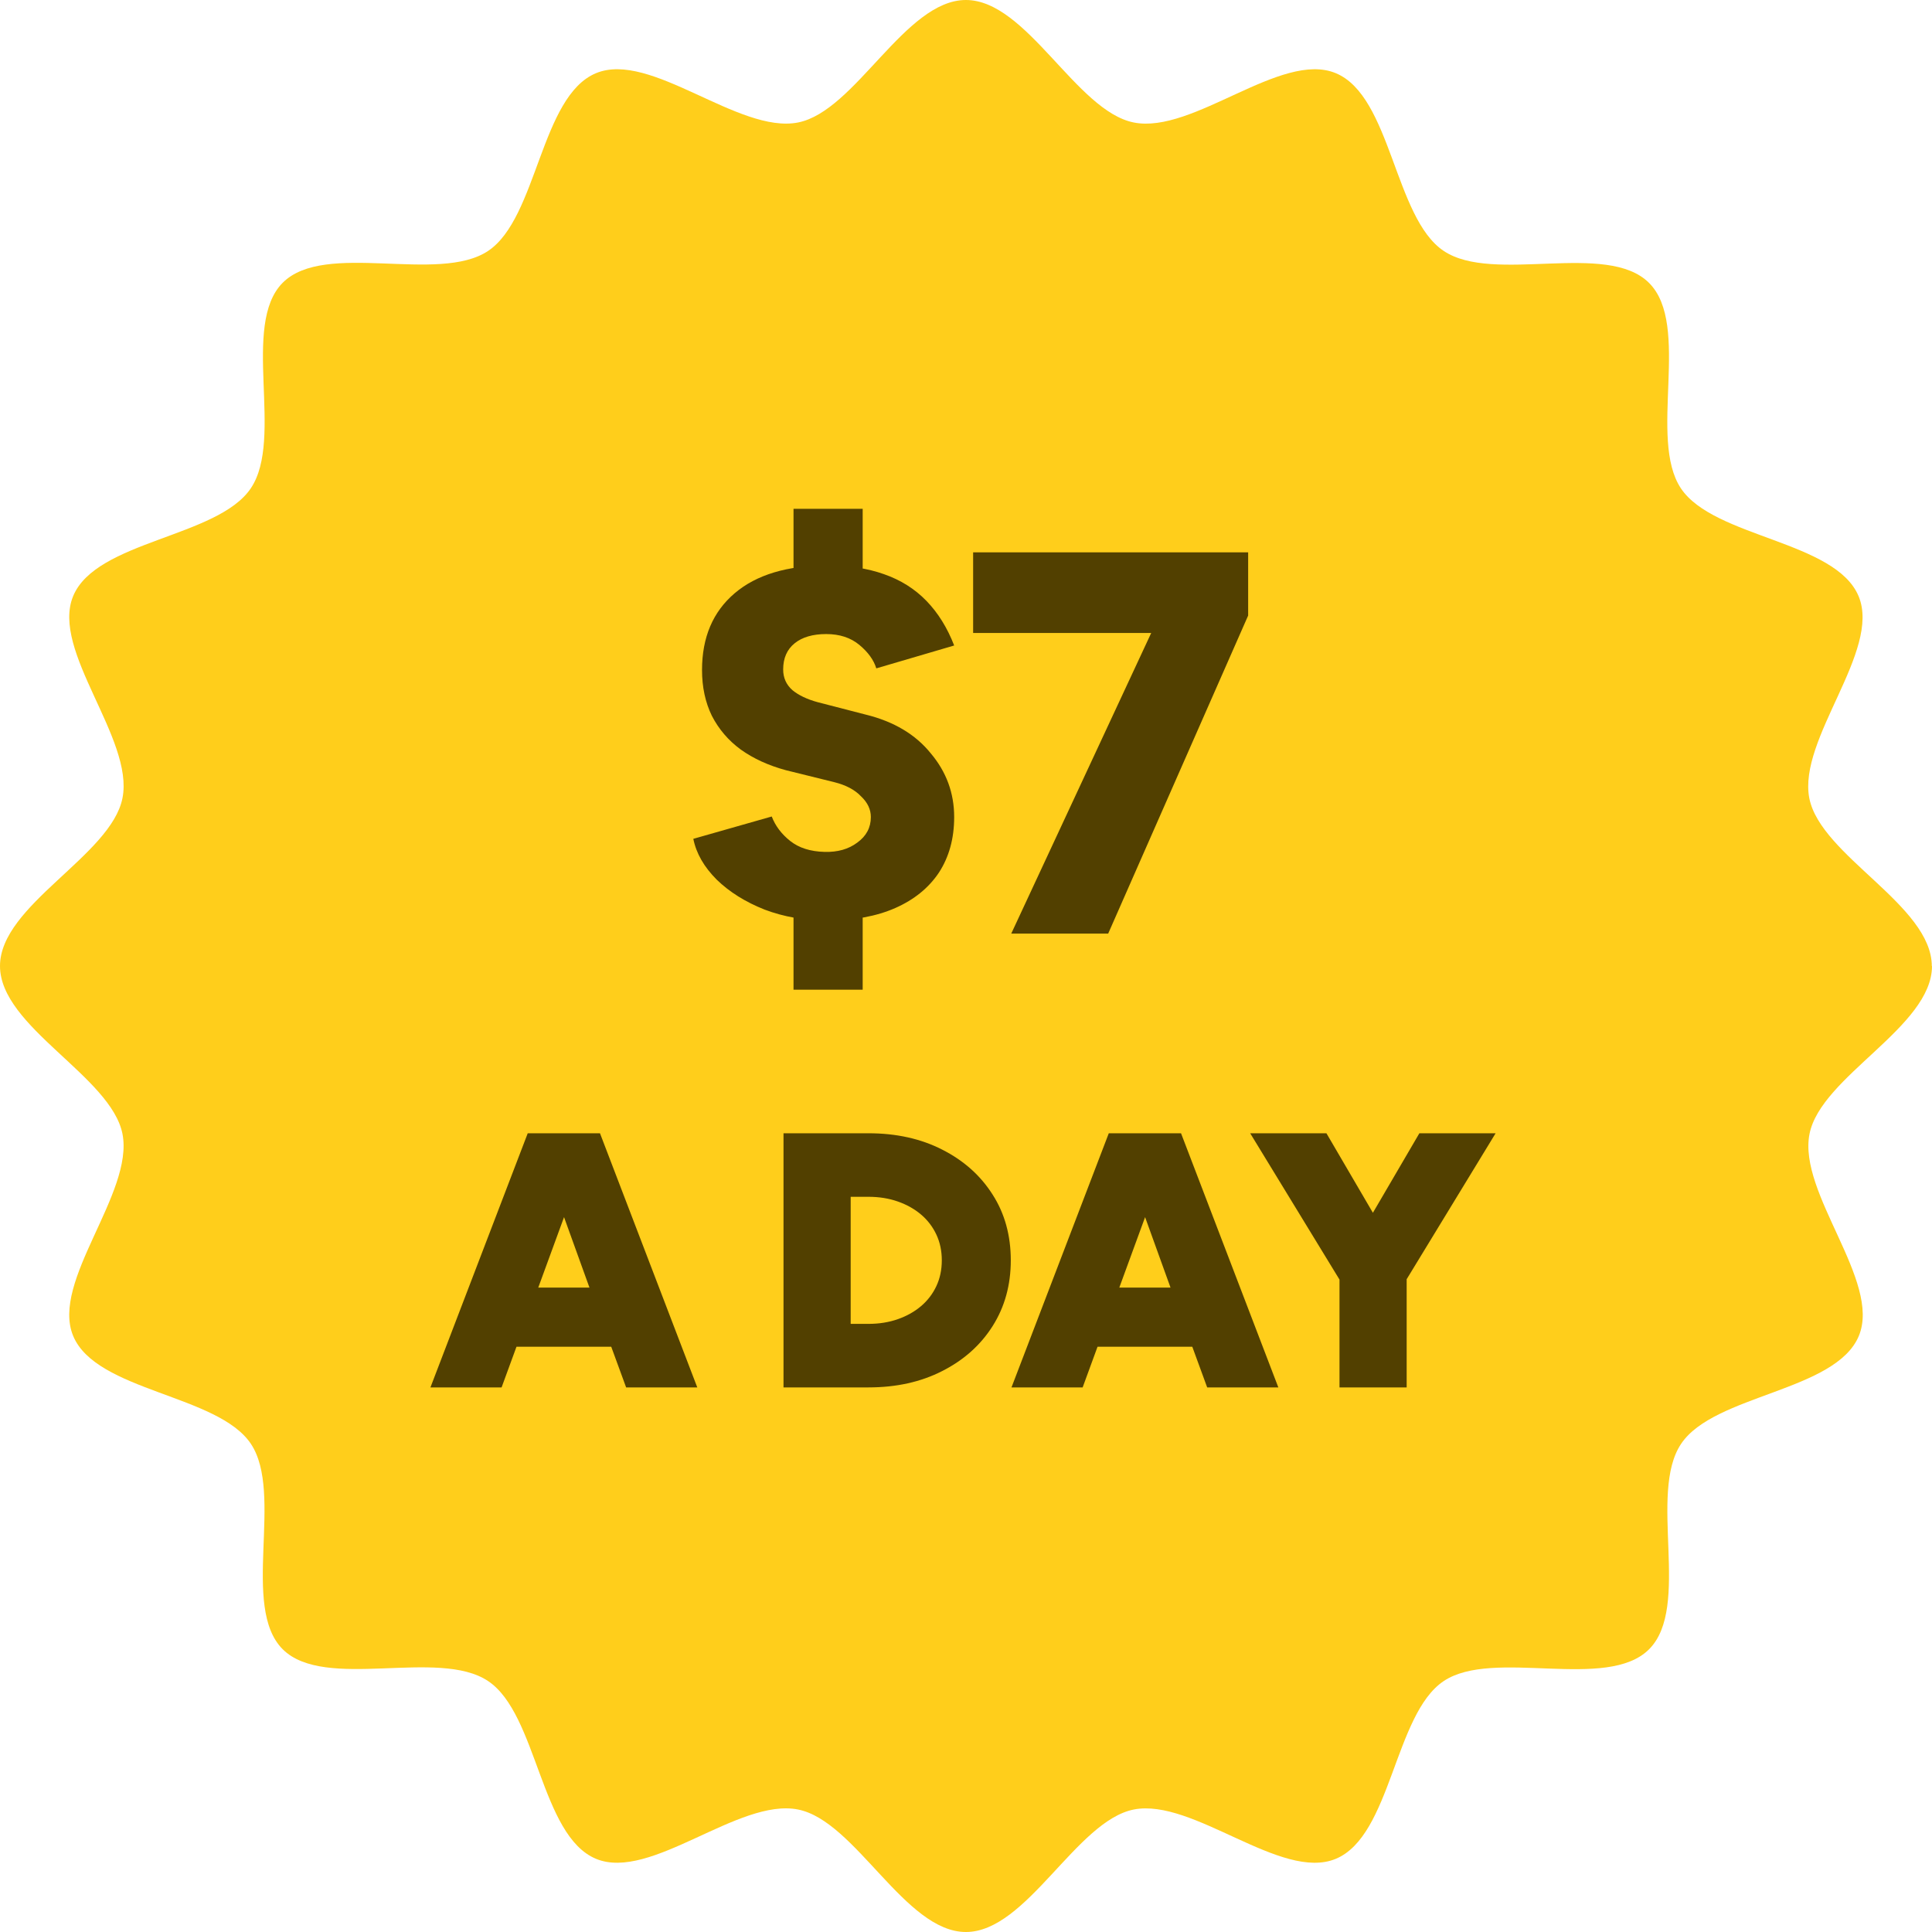
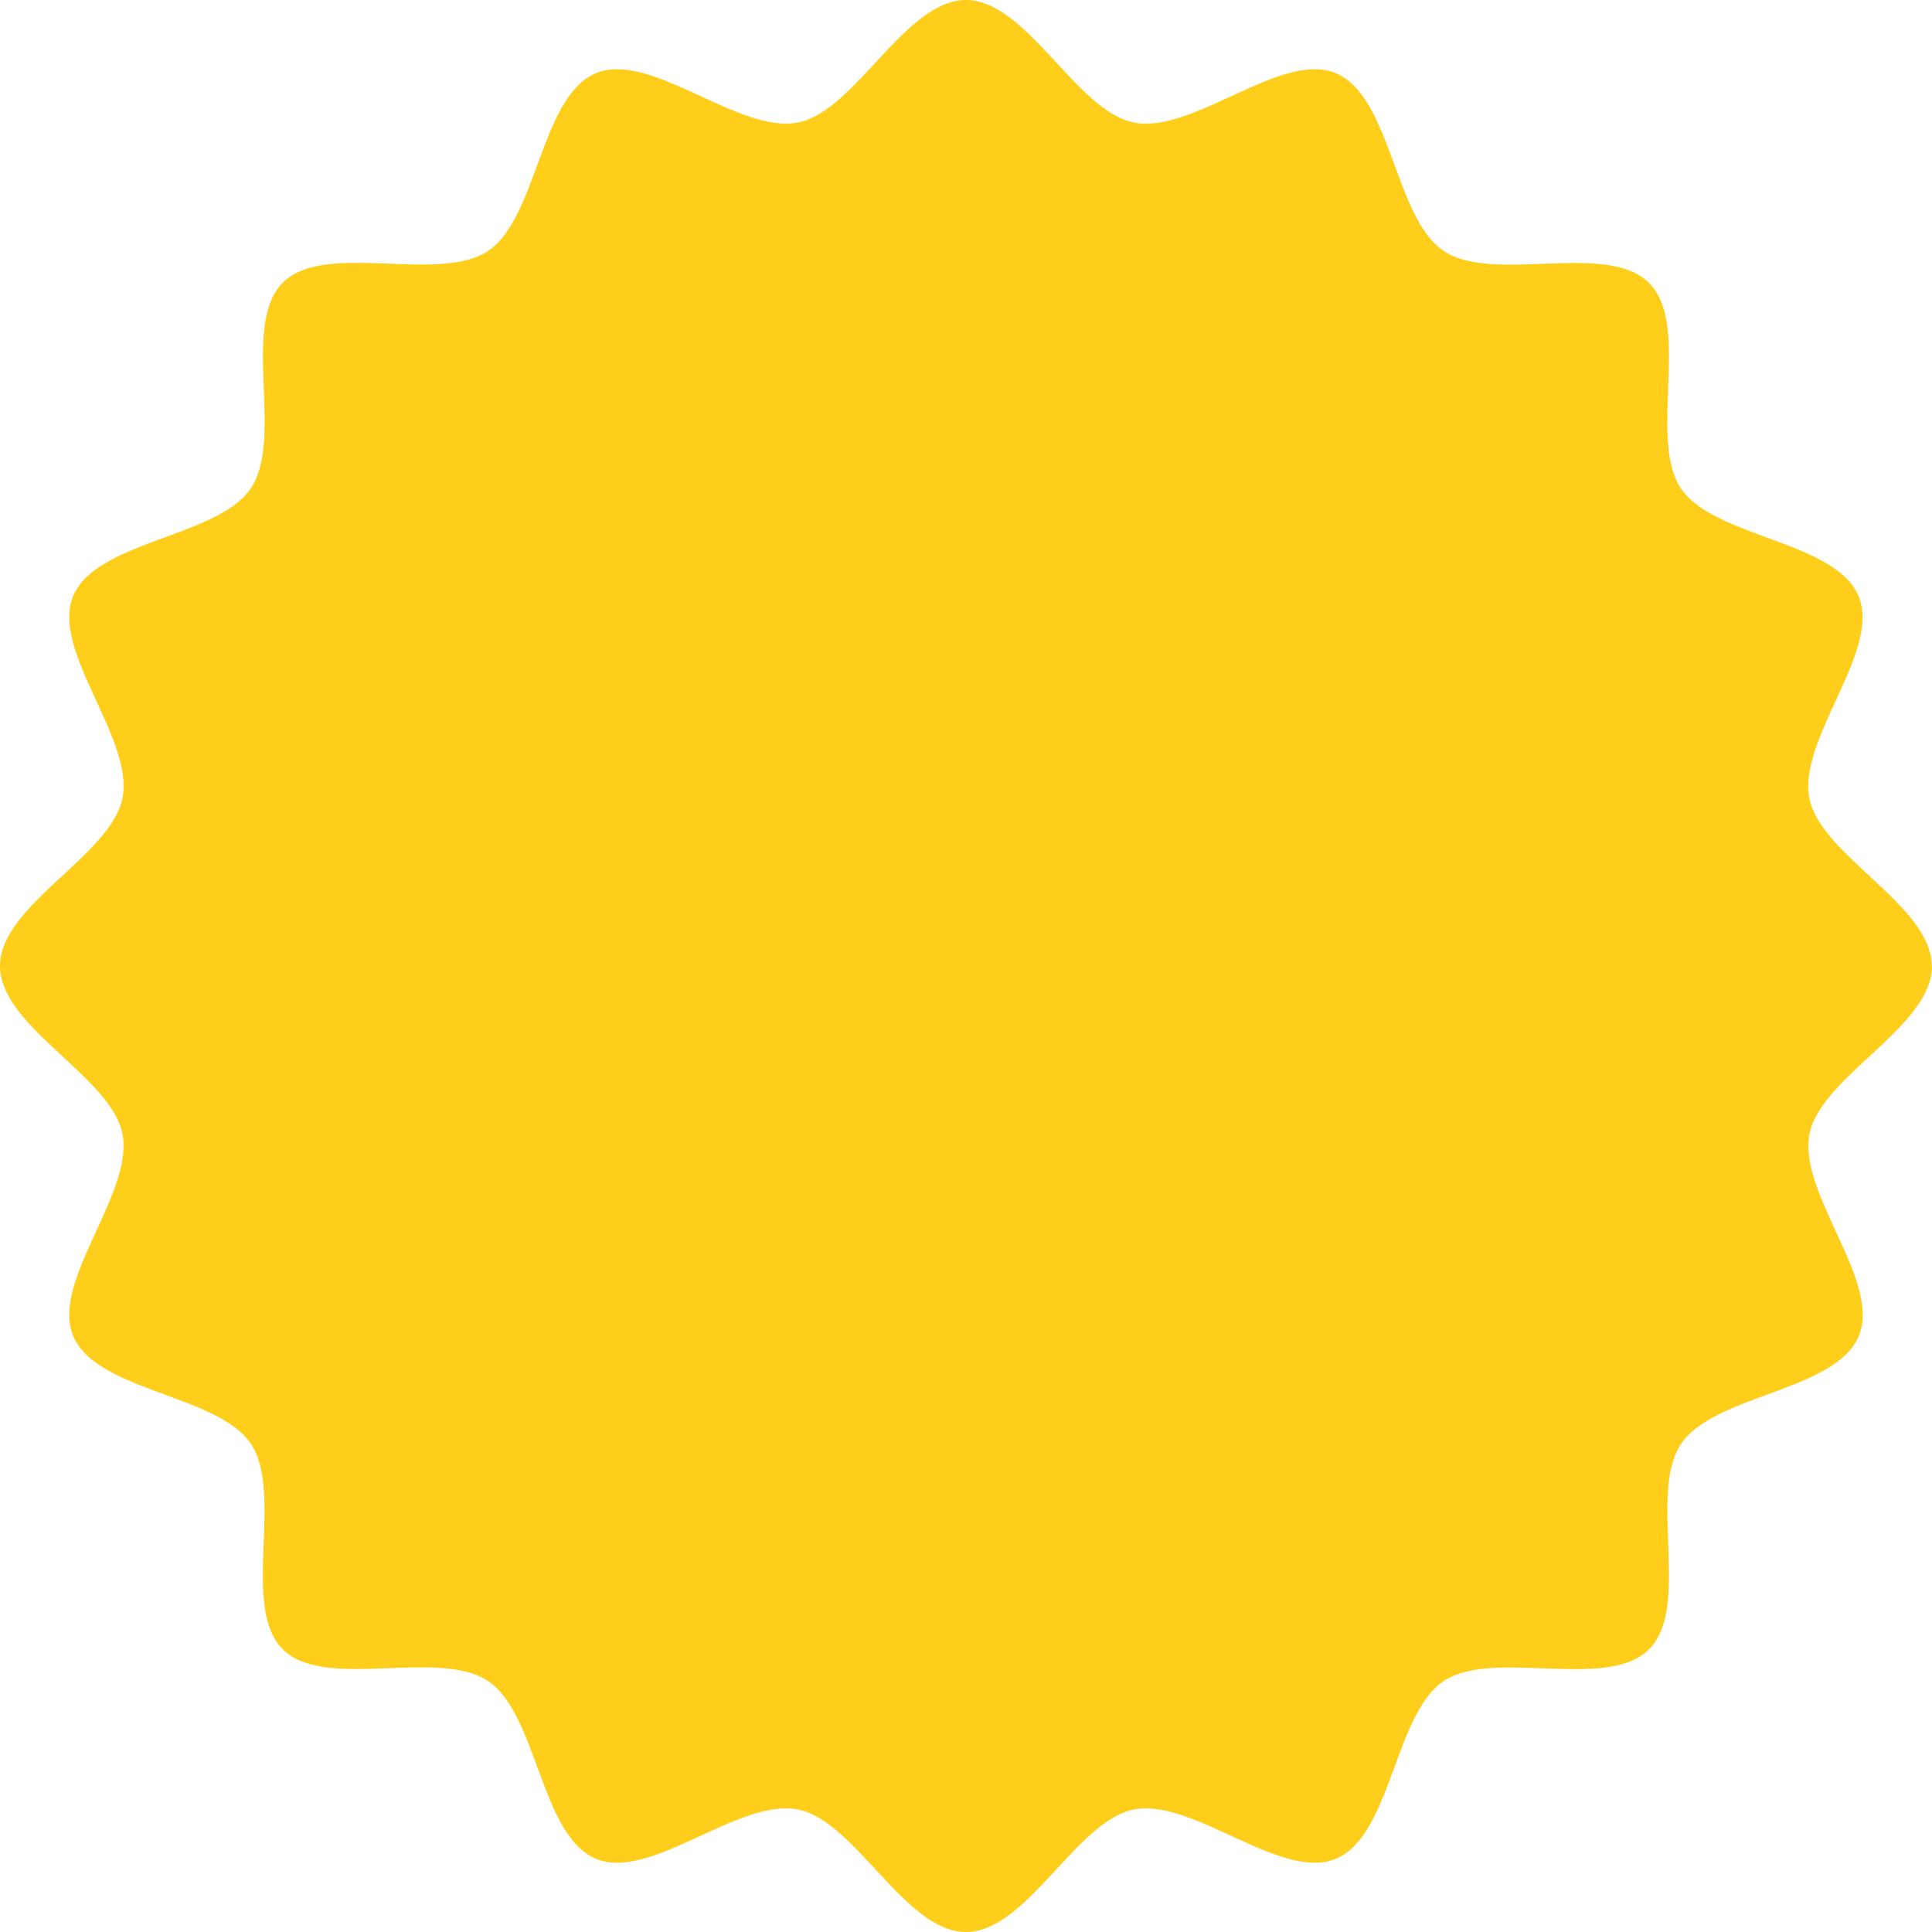
<svg xmlns="http://www.w3.org/2000/svg" width="149" height="149" viewBox="0 0 149 149" fill="none">
  <g clip-path="url(#clip0_25_3335)">
    <path d="M149 74.5C149 79.201 140.433 83.007 139.554 87.45C138.644 92.029 145.103 98.808 143.36 103.023C141.586 107.315 132.2 107.542 129.653 111.348C127.075 115.185 130.441 123.934 127.181 127.194C123.922 130.455 115.173 127.088 111.337 129.651C107.531 132.198 107.304 141.585 103.013 143.359C98.798 145.103 92.02 138.658 87.441 139.553C82.999 140.432 79.193 149 74.492 149C69.792 149 65.986 140.432 61.544 139.553C56.965 138.643 50.187 145.103 45.972 143.359C41.681 141.585 41.454 132.198 37.648 129.651C33.812 127.073 25.063 130.439 21.803 127.194C18.544 123.934 21.91 115.185 19.347 111.348C16.8 107.542 7.414 107.315 5.64 103.023C3.897 98.808 10.341 92.029 9.446 87.45C8.567 83.007 0 79.201 0 74.5C0 69.799 8.567 65.993 9.446 61.55C10.356 56.971 3.897 50.192 5.64 45.977C7.414 41.685 16.8 41.458 19.347 37.652C21.925 33.815 18.559 25.066 21.803 21.806C25.063 18.545 33.812 21.912 37.648 19.349C41.454 16.802 41.681 7.415 45.972 5.641C50.187 3.897 56.965 10.342 61.544 9.447C65.986 8.568 69.792 0 74.492 0C79.193 0 82.999 8.568 87.441 9.447C92.02 10.357 98.798 3.897 103.013 5.641C107.304 7.415 107.531 16.802 111.337 19.349C115.173 21.927 123.922 18.561 127.181 21.821C130.441 25.081 127.075 33.831 129.638 37.667C132.185 41.473 141.57 41.701 143.344 45.992C145.088 50.208 138.644 56.986 139.539 61.565C140.418 66.008 148.985 69.814 148.985 74.515L149 74.5Z" fill="#FFCE1B" />
-     <path d="M63.76 70.992C62.052 70.992 60.456 70.712 58.972 70.152C57.488 69.564 56.256 68.794 55.276 67.842C54.296 66.862 53.694 65.812 53.47 64.692L59.518 62.97C59.798 63.698 60.274 64.328 60.946 64.86C61.618 65.392 62.5 65.672 63.592 65.7C64.6 65.728 65.44 65.49 66.112 64.986C66.812 64.482 67.162 63.824 67.162 63.012C67.162 62.424 66.91 61.892 66.406 61.416C65.93 60.912 65.244 60.548 64.348 60.324L60.61 59.4C59.266 59.036 58.104 58.504 57.124 57.804C56.172 57.104 55.43 56.236 54.898 55.2C54.394 54.164 54.142 52.988 54.142 51.672C54.142 49.152 54.982 47.178 56.662 45.75C58.342 44.322 60.722 43.608 63.802 43.608C65.454 43.608 66.91 43.832 68.17 44.28C69.458 44.728 70.55 45.414 71.446 46.338C72.342 47.262 73.056 48.41 73.588 49.782L67.582 51.546C67.386 50.902 66.952 50.3 66.28 49.74C65.608 49.18 64.754 48.9 63.718 48.9C62.682 48.9 61.87 49.138 61.282 49.614C60.694 50.09 60.4 50.762 60.4 51.63C60.4 52.274 60.638 52.806 61.114 53.226C61.59 53.618 62.234 53.926 63.046 54.15L66.784 55.116C68.94 55.648 70.606 56.642 71.782 58.098C72.986 59.526 73.588 61.164 73.588 63.012C73.588 64.664 73.196 66.092 72.412 67.296C71.628 68.472 70.508 69.382 69.052 70.026C67.596 70.67 65.832 70.992 63.76 70.992ZM61.198 76.326V68.514H66.532V76.326H61.198ZM61.198 47.052V39.24H66.532V47.052H61.198ZM77.99 72L88.784 48.816H75.05V42.6H96.26V47.472L85.466 72H77.99Z" fill="#524000" />
-     <path d="M33.196 107L40.7 87.4H46.272L53.776 107H48.288L47.14 103.864H39.832L38.684 107H33.196ZM41.512 99.3H45.46L43.5 93.868L41.512 99.3ZM60.426 107V87.4H66.978C69.124 87.4 71.019 87.82 72.662 88.66C74.323 89.5 75.62 90.657 76.554 92.132C77.487 93.588 77.954 95.277 77.954 97.2C77.954 99.104 77.487 100.793 76.554 102.268C75.62 103.743 74.323 104.9 72.662 105.74C71.019 106.58 69.124 107 66.978 107H60.426ZM65.606 102.1H66.978C67.799 102.1 68.555 101.979 69.246 101.736C69.936 101.493 70.534 101.157 71.038 100.728C71.542 100.299 71.934 99.785 72.214 99.188C72.494 98.591 72.634 97.928 72.634 97.2C72.634 96.472 72.494 95.809 72.214 95.212C71.934 94.615 71.542 94.101 71.038 93.672C70.534 93.243 69.936 92.907 69.246 92.664C68.555 92.421 67.799 92.3 66.978 92.3H65.606V102.1ZM78.008 107L85.512 87.4H91.084L98.588 107H93.1L91.952 103.864H84.644L83.496 107H78.008ZM86.324 99.3H90.272L88.312 93.868L86.324 99.3ZM103.305 107V98.684L96.417 87.4H102.297L105.881 93.532L109.465 87.4H115.345L108.485 98.656V107H103.305Z" fill="#524000" />
  </g>
  <defs>
    <clipPath id="clip0_25_3335">
      <rect width="149" height="149" fill="white" />
    </clipPath>
  </defs>
</svg>